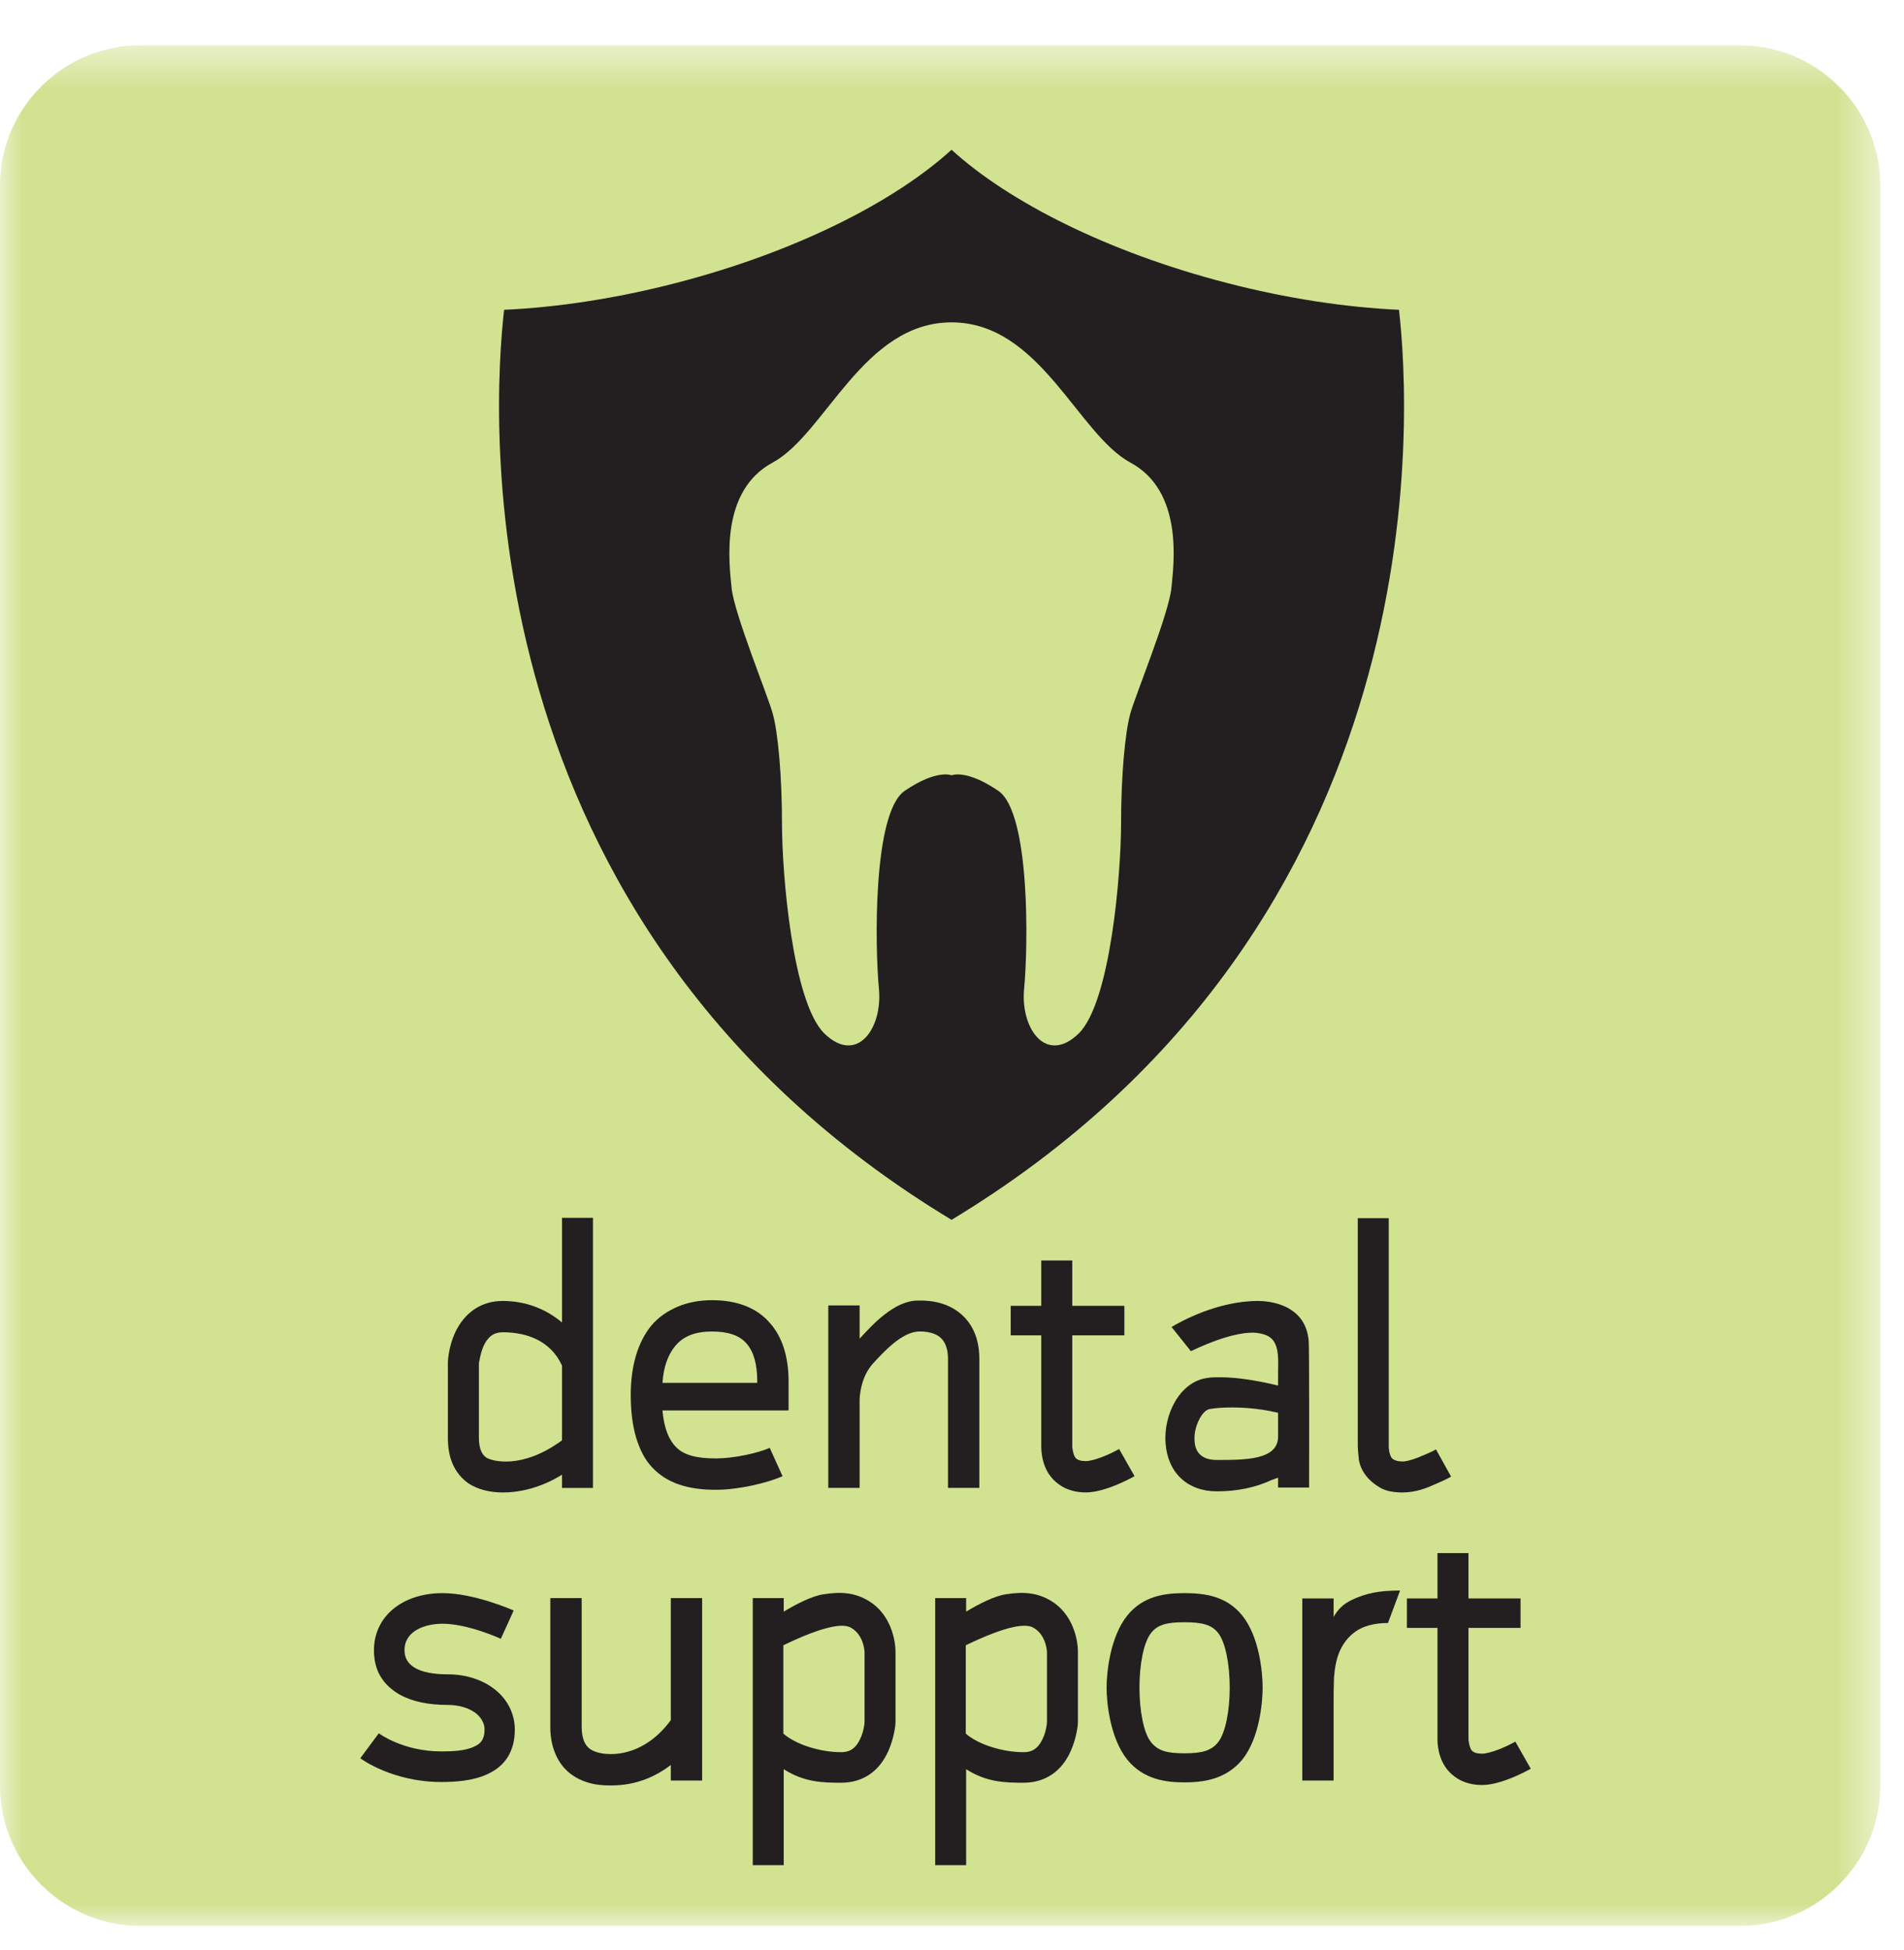
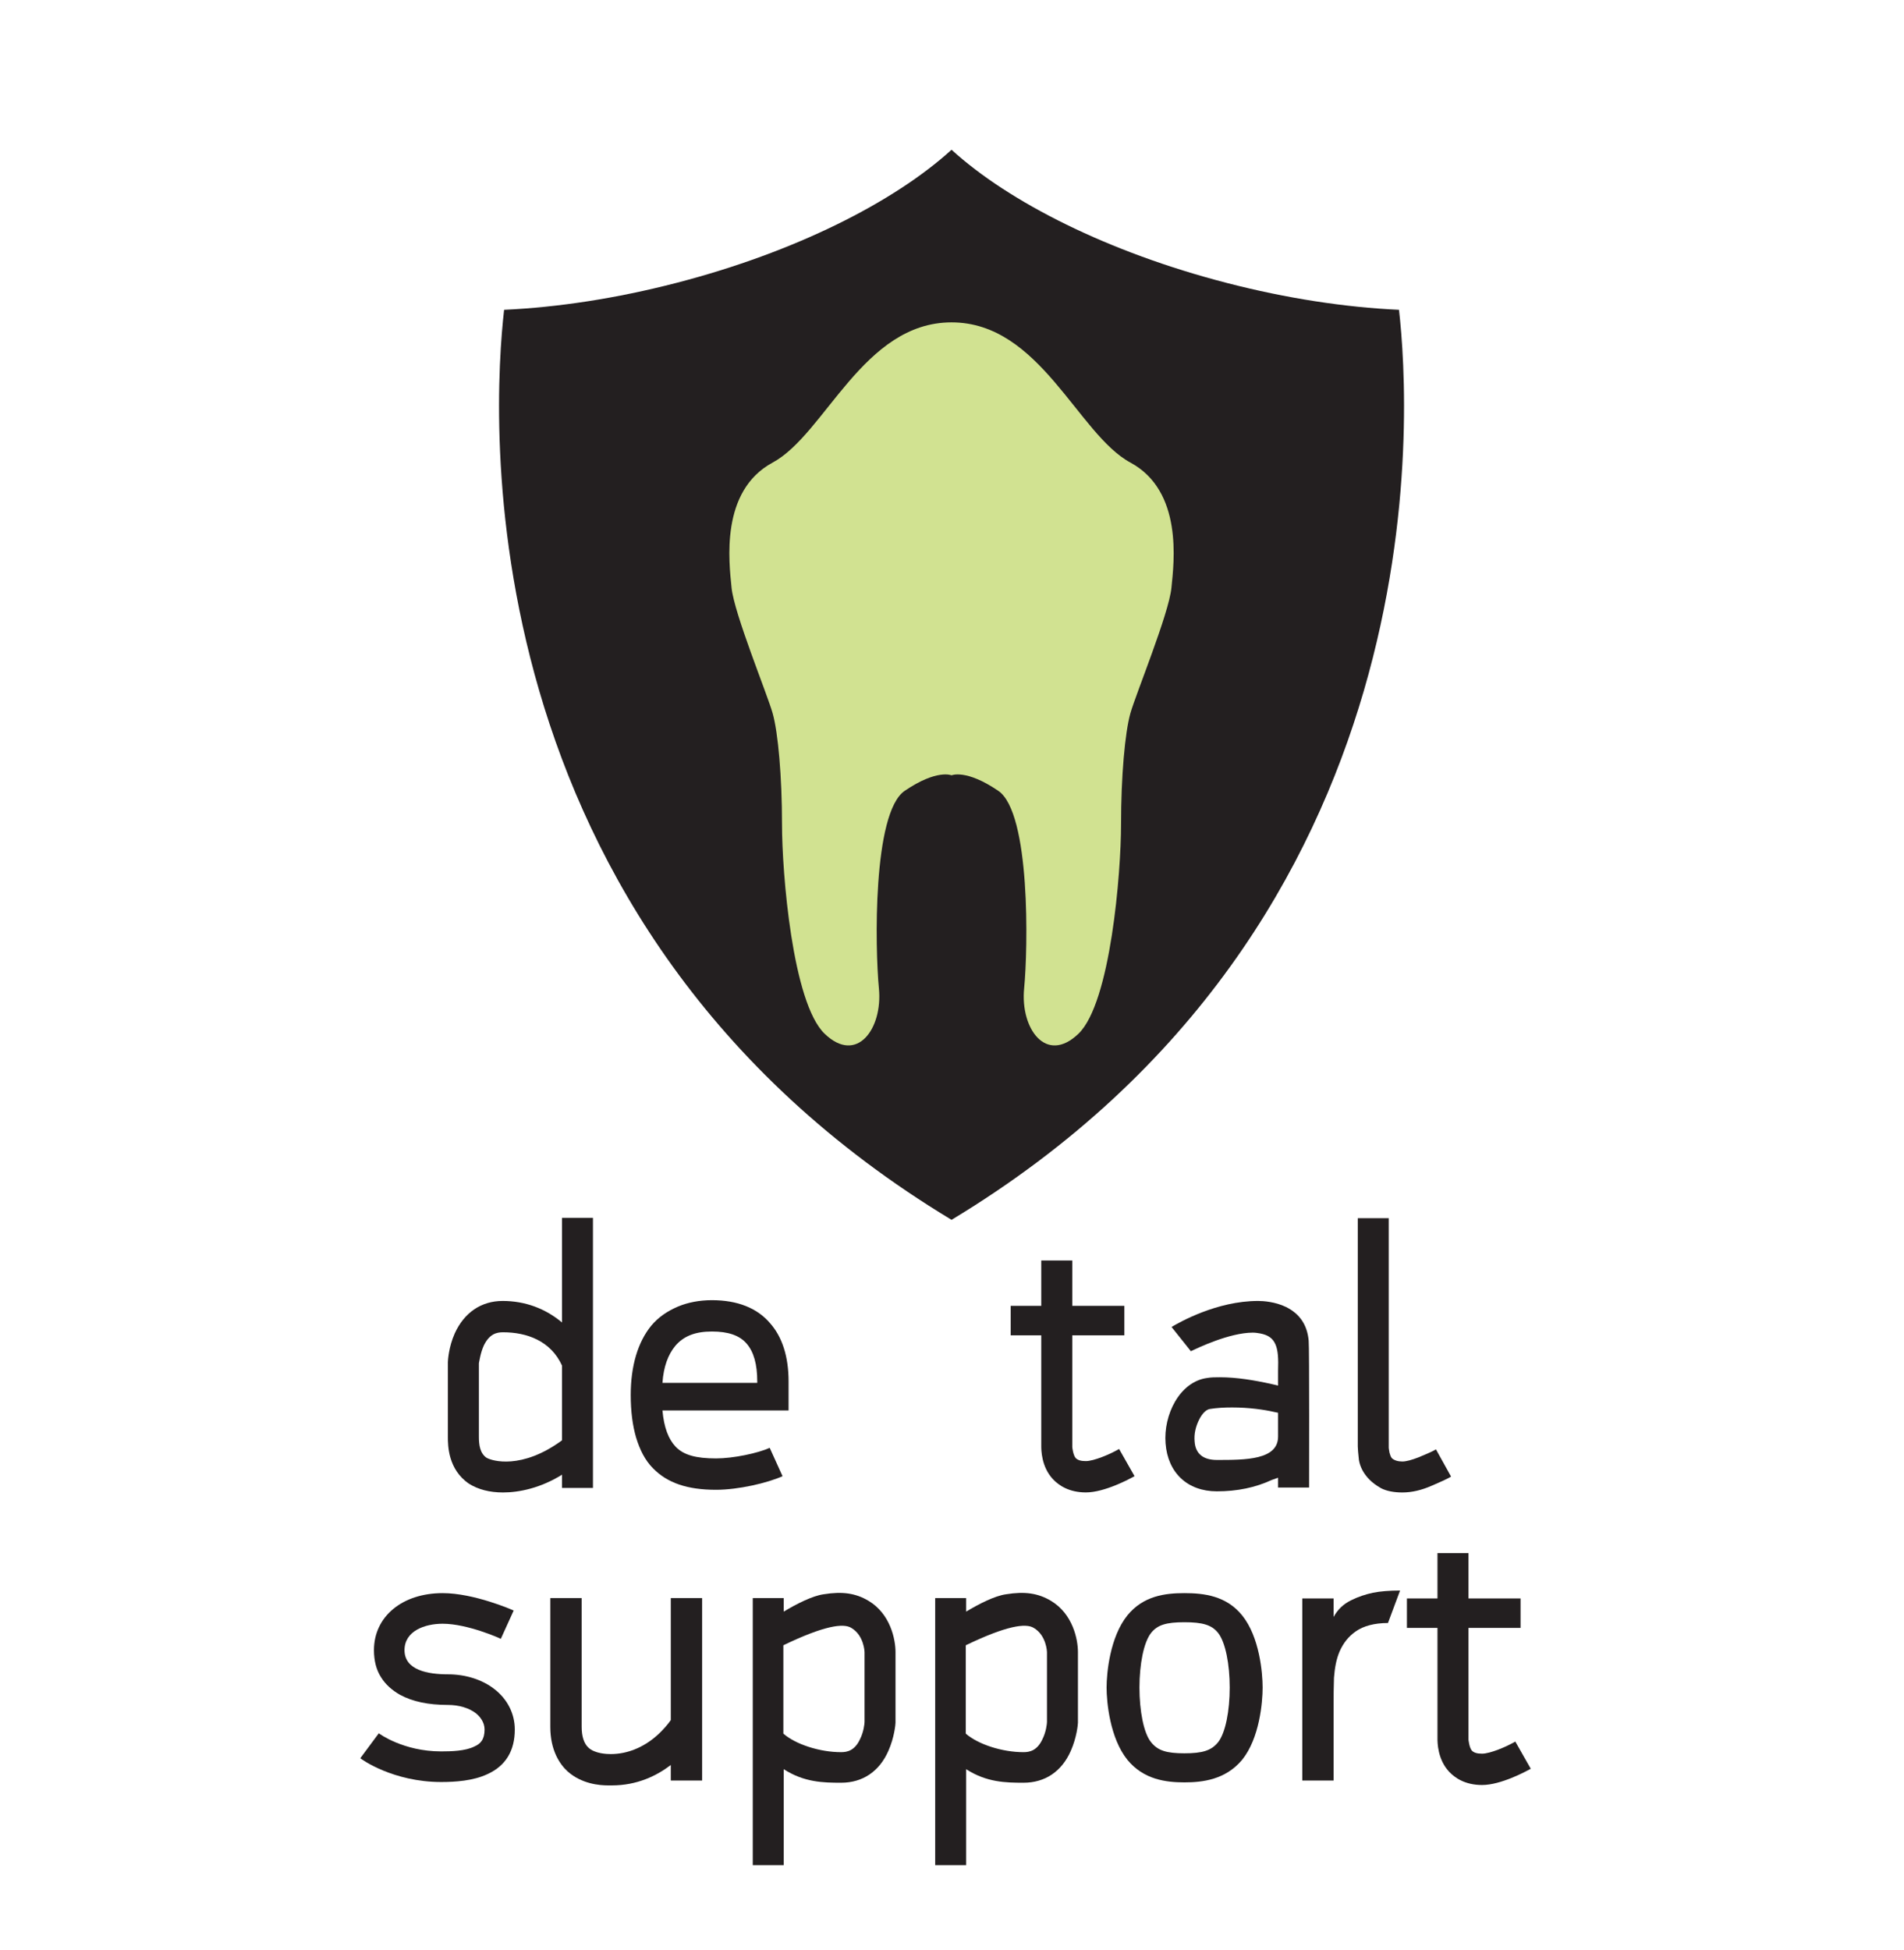
<svg xmlns="http://www.w3.org/2000/svg" xmlns:xlink="http://www.w3.org/1999/xlink" width="42px" height="43px" viewBox="0 0 42 43" version="1.1">
  <title>dental_IC</title>
  <desc>Created with Sketch.</desc>
  <defs>
-     <polygon id="path-1" points="0 0.524 41.476 0.524 41.476 42 0 42" />
-   </defs>
+     </defs>
  <g id="dental_IC" stroke="none" stroke-width="1" fill="none" fill-rule="evenodd">
    <g>
      <g id="Group-3" transform="translate(0, 0.476)">
        <mask id="mask-2" fill="white">
          <use xlink:href="#path-1" />
        </mask>
        <g id="Clip-2" />
        <path d="M38.385,42 L3.091,42 C1.391,42 0,40.609 0,38.909 L0,3.615 C0,1.915 1.391,0.524 3.091,0.524 L38.385,0.524 C40.085,0.524 41.476,1.915 41.476,3.615 L41.476,38.909 C41.476,40.609 40.085,42 38.385,42" id="Fill-1" fill="#D1E291" mask="url(#mask-2)" />
      </g>
      <path d="M12.397,31.767 L12.397,30.118 C12.147,29.568 11.614,29.384 11.097,29.384 C10.956,29.384 10.797,29.418 10.672,29.676 C10.597,29.843 10.572,30.034 10.564,30.067 L10.564,31.692 C10.564,31.867 10.588,32.05 10.73,32.15 C10.855,32.225 11.513,32.417 12.397,31.767 L12.397,31.767 Z M13.08,26.86 L13.08,32.817 L12.397,32.817 L12.397,32.525 C11.93,32.817 11.456,32.917 11.097,32.917 C10.797,32.917 10.547,32.85 10.347,32.725 C9.88,32.409 9.88,31.875 9.88,31.692 L9.88,30.042 C9.88,30.009 9.897,29.709 10.031,29.409 C10.239,28.951 10.614,28.693 11.088,28.693 C11.581,28.693 12.03,28.859 12.397,29.168 L12.397,26.86 L13.08,26.86 Z" id="Fill-4" fill="#231F20" />
      <path d="M14.896,29.684 C14.738,29.875 14.637,30.142 14.613,30.5 L16.704,30.5 L16.704,30.467 C16.704,30.092 16.628,29.817 16.47,29.634 C16.312,29.451 16.062,29.367 15.704,29.367 C15.337,29.367 15.08,29.467 14.896,29.684 L14.896,29.684 Z M17.395,31.108 L14.613,31.108 C14.646,31.483 14.746,31.742 14.904,31.908 C15.08,32.092 15.354,32.166 15.795,32.166 C16.179,32.166 16.72,32.05 16.979,31.933 L17.262,32.558 C16.928,32.708 16.288,32.858 15.795,32.858 C15.163,32.858 14.721,32.708 14.404,32.383 C14.229,32.208 14.113,31.975 14.03,31.7 C13.955,31.442 13.913,31.133 13.913,30.767 C13.913,30.125 14.071,29.601 14.363,29.242 C14.521,29.051 14.721,28.917 14.955,28.817 C15.17,28.726 15.429,28.676 15.704,28.676 C16.271,28.676 16.704,28.851 16.987,29.184 C17.253,29.484 17.395,29.917 17.395,30.467 L17.395,31.108 Z" id="Fill-6" fill="#231F20" />
-       <path d="M21.603,29.967 L21.603,32.816 L20.912,32.816 L20.912,29.967 C20.912,29.759 20.853,29.6 20.753,29.509 C20.586,29.35 20.279,29.367 20.279,29.367 C19.895,29.367 19.479,29.834 19.262,30.067 C19.02,30.333 18.97,30.683 18.962,30.866 L18.962,32.816 L18.271,32.816 L18.271,28.792 L18.962,28.792 L18.962,29.525 C19.253,29.209 19.729,28.684 20.253,28.684 C20.378,28.684 20.853,28.667 21.22,29 C21.395,29.159 21.603,29.45 21.603,29.967" id="Fill-8" fill="#231F20" />
      <path d="M25.027,32.558 C24.919,32.617 24.369,32.916 23.953,32.916 C23.578,32.916 23.353,32.758 23.228,32.625 C22.969,32.35 22.969,31.975 22.969,31.891 L22.969,29.451 L22.295,29.451 L22.295,28.801 L22.969,28.801 L22.969,27.801 L23.653,27.801 L23.653,28.801 L24.802,28.801 L24.802,29.451 L23.653,29.451 L23.653,31.916 C23.653,31.916 23.67,32.092 23.728,32.158 C23.778,32.208 23.852,32.225 23.953,32.225 C24.128,32.225 24.486,32.075 24.686,31.958 L25.027,32.558 Z" id="Fill-10" fill="#231F20" />
      <path d="M28.193,31.159 L28.11,31.142 C27.893,31.092 27.56,31.042 27.177,31.042 C27.002,31.042 26.843,31.051 26.685,31.076 C26.602,31.092 26.519,31.176 26.452,31.309 C26.377,31.459 26.336,31.625 26.352,31.792 C26.369,32.058 26.536,32.2 26.843,32.2 C27.477,32.2 28.193,32.2 28.193,31.683 L28.193,31.159 Z M28.877,32.808 L28.193,32.808 L28.193,32.592 L28.051,32.642 C27.693,32.808 27.294,32.892 26.843,32.892 C26.194,32.892 25.76,32.483 25.711,31.834 C25.661,31.209 26.019,30.475 26.627,30.392 C26.718,30.376 26.81,30.376 26.91,30.376 C27.277,30.376 27.676,30.442 28.051,30.526 L28.193,30.559 L28.193,30.234 C28.202,29.968 28.193,29.784 28.135,29.651 C28.077,29.517 27.976,29.443 27.794,29.409 C27.744,29.401 27.693,29.392 27.635,29.392 C27.119,29.392 26.411,29.734 26.269,29.801 L25.843,29.267 C26.01,29.168 26.836,28.693 27.752,28.693 C27.86,28.693 28.127,28.709 28.368,28.826 C28.669,28.976 28.835,29.218 28.868,29.568 C28.884,29.684 28.877,32.808 28.877,32.808 L28.877,32.808 Z" id="Fill-12" fill="#231F20" />
      <path d="M30.634,26.868 L30.634,31.933 C30.634,31.95 30.643,31.992 30.651,32.042 C30.667,32.092 30.676,32.134 30.709,32.167 C30.759,32.208 30.834,32.234 30.934,32.234 C31.018,32.234 31.143,32.2 31.292,32.142 C31.45,32.075 31.575,32.025 31.676,31.967 L32.009,32.567 C31.959,32.6 31.818,32.667 31.584,32.767 C31.359,32.867 31.143,32.917 30.934,32.917 C30.742,32.917 30.584,32.884 30.468,32.825 C30.351,32.759 30.276,32.7 30.209,32.634 C30.076,32.5 30.001,32.35 29.976,32.2 C29.959,32.042 29.951,31.95 29.951,31.9 L29.951,26.868 L30.634,26.868 Z" id="Fill-14" fill="#231F20" />
      <path d="M9.731,39.303 C8.673,39.303 7.973,38.803 7.948,38.778 L8.356,38.228 C8.365,38.237 8.898,38.628 9.731,38.628 C9.956,38.628 10.264,38.62 10.464,38.52 C10.597,38.462 10.689,38.37 10.689,38.145 C10.689,37.978 10.581,37.853 10.498,37.787 C10.347,37.67 10.123,37.603 9.881,37.603 C9.448,37.603 9.098,37.529 8.823,37.379 C8.648,37.279 8.506,37.154 8.407,36.995 C8.298,36.829 8.249,36.62 8.249,36.395 C8.249,35.654 8.873,35.137 9.764,35.137 C10.456,35.137 11.297,35.504 11.331,35.521 L11.047,36.146 C11.04,36.137 10.314,35.812 9.764,35.812 C9.373,35.812 8.923,35.97 8.923,36.395 C8.923,36.837 9.44,36.928 9.881,36.928 C10.273,36.928 10.639,37.045 10.906,37.254 C11.198,37.479 11.356,37.803 11.356,38.145 C11.356,38.612 11.156,38.945 10.755,39.128 C10.439,39.278 10.04,39.303 9.731,39.303" id="Fill-16" fill="#231F20" />
      <path d="M15.488,35.246 L15.488,39.27 L14.797,39.27 L14.797,38.928 C14.48,39.17 14.047,39.378 13.497,39.378 L13.414,39.378 C13.222,39.378 12.831,39.345 12.522,39.07 C12.347,38.912 12.139,38.603 12.139,38.087 L12.139,35.246 L12.831,35.246 L12.831,38.087 C12.831,38.295 12.881,38.454 12.98,38.545 C13.123,38.679 13.389,38.687 13.472,38.687 C13.831,38.687 14.189,38.545 14.489,38.279 C14.631,38.154 14.747,38.012 14.797,37.937 L14.797,35.246 L15.488,35.246 Z" id="Fill-18" fill="#231F20" />
      <path d="M19.071,36.437 C19.071,36.437 19.062,36.07 18.779,35.904 C18.604,35.795 18.179,35.854 17.28,36.287 L17.28,38.236 C17.547,38.47 18.08,38.645 18.554,38.645 C18.687,38.645 18.854,38.611 18.97,38.361 C19.054,38.195 19.071,38.012 19.071,37.978 L19.071,36.437 Z M19.754,36.437 L19.754,37.995 C19.754,38.028 19.729,38.32 19.595,38.62 C19.396,39.07 19.029,39.319 18.554,39.319 C18.163,39.319 17.738,39.311 17.288,39.02 L17.288,41.136 L16.605,41.136 L16.605,35.246 L17.288,35.246 L17.288,35.545 C17.563,35.379 17.922,35.195 18.171,35.162 C18.579,35.096 18.871,35.137 19.154,35.304 C19.645,35.595 19.754,36.162 19.754,36.437 L19.754,36.437 Z" id="Fill-20" fill="#231F20" />
      <path d="M23.095,36.437 C23.095,36.437 23.086,36.07 22.803,35.904 C22.628,35.795 22.203,35.854 21.304,36.287 L21.304,38.236 C21.571,38.47 22.104,38.645 22.578,38.645 C22.711,38.645 22.878,38.611 22.994,38.361 C23.078,38.195 23.095,38.012 23.095,37.978 L23.095,36.437 Z M23.778,36.437 L23.778,37.995 C23.778,38.028 23.753,38.32 23.619,38.62 C23.42,39.07 23.053,39.319 22.578,39.319 C22.187,39.319 21.762,39.311 21.312,39.02 L21.312,41.136 L20.629,41.136 L20.629,35.246 L21.312,35.246 L21.312,35.545 C21.587,35.379 21.945,35.195 22.195,35.162 C22.603,35.096 22.895,35.137 23.178,35.304 C23.669,35.595 23.778,36.162 23.778,36.437 L23.778,36.437 Z" id="Fill-22" fill="#231F20" />
      <path d="M26.127,35.779 C25.727,35.779 25.535,35.837 25.394,36.012 C25.227,36.22 25.135,36.712 25.135,37.22 C25.135,37.728 25.227,38.228 25.394,38.428 C25.543,38.612 25.735,38.67 26.127,38.67 C26.519,38.67 26.718,38.612 26.868,38.428 C27.034,38.22 27.126,37.728 27.126,37.22 C27.126,36.712 27.034,36.22 26.868,36.012 C26.727,35.837 26.526,35.779 26.127,35.779 M26.127,39.311 C25.727,39.311 25.227,39.253 24.868,38.812 C24.485,38.337 24.41,37.545 24.41,37.22 C24.41,36.895 24.485,36.104 24.868,35.629 C25.219,35.196 25.702,35.137 26.127,35.137 C26.56,35.137 27.052,35.196 27.401,35.629 C27.784,36.104 27.852,36.895 27.852,37.22 C27.852,37.545 27.784,38.337 27.401,38.812 C27.034,39.253 26.526,39.311 26.127,39.311" id="Fill-24" fill="#231F20" />
      <path d="M29.801,35.296 C29.968,35.213 30.126,35.163 30.284,35.129 C30.451,35.096 30.651,35.08 30.884,35.08 L30.617,35.796 C30.318,35.796 30.076,35.862 29.909,35.979 C29.742,36.096 29.634,36.237 29.551,36.421 C29.476,36.596 29.443,36.787 29.426,37.004 C29.418,37.213 29.418,37.412 29.418,37.604 L29.418,39.27 L28.727,39.27 L28.727,35.254 L29.418,35.254 L29.418,35.663 C29.509,35.496 29.634,35.379 29.801,35.296" id="Fill-26" fill="#231F20" />
      <path d="M33.767,39.011 C33.659,39.07 33.109,39.369 32.693,39.369 C32.318,39.369 32.093,39.211 31.968,39.078 C31.709,38.803 31.709,38.428 31.709,38.344 L31.709,35.904 L31.035,35.904 L31.035,35.254 L31.709,35.254 L31.709,34.254 L32.393,34.254 L32.393,35.254 L33.542,35.254 L33.542,35.904 L32.393,35.904 L32.393,38.369 C32.393,38.369 32.41,38.545 32.468,38.611 C32.518,38.661 32.592,38.678 32.693,38.678 C32.868,38.678 33.226,38.528 33.426,38.411 L33.767,39.011 Z" id="Fill-28" fill="#231F20" />
      <path d="M30.86,6.833 C29.688,6.779 28.392,6.585 27.052,6.238 C24.447,5.563 22.261,4.461 20.99,3.303 C19.717,4.461 17.532,5.563 14.926,6.238 C13.588,6.585 12.292,6.779 11.12,6.833 C10.868,9.031 10.15,20.357 20.99,26.904 C31.829,20.357 31.112,9.031 30.86,6.833" id="Fill-30" fill="#231F20" />
      <path d="M24.935,10.202 C23.773,9.575 22.942,7.11 20.99,7.11 C19.037,7.11 18.206,9.575 17.044,10.202 C15.882,10.829 16.081,12.397 16.138,12.967 C16.196,13.537 16.923,15.304 17.044,15.732 C17.164,16.159 17.25,17.128 17.25,18.183 C17.25,19.238 17.478,22.116 18.191,22.8 C18.903,23.484 19.473,22.686 19.388,21.803 C19.302,20.919 19.246,17.927 19.957,17.442 C20.67,16.957 20.99,17.1 20.99,17.1 C20.99,17.1 21.309,16.957 22.021,17.442 C22.734,17.927 22.677,20.919 22.591,21.803 C22.505,22.686 23.076,23.484 23.789,22.8 C24.5,22.116 24.729,19.238 24.729,18.183 C24.729,17.128 24.815,16.159 24.935,15.732 C25.056,15.304 25.784,13.537 25.84,12.967 C25.898,12.397 26.097,10.829 24.935,10.202" id="Fill-32" fill="#D1E291" />
    </g>
  </g>
</svg>